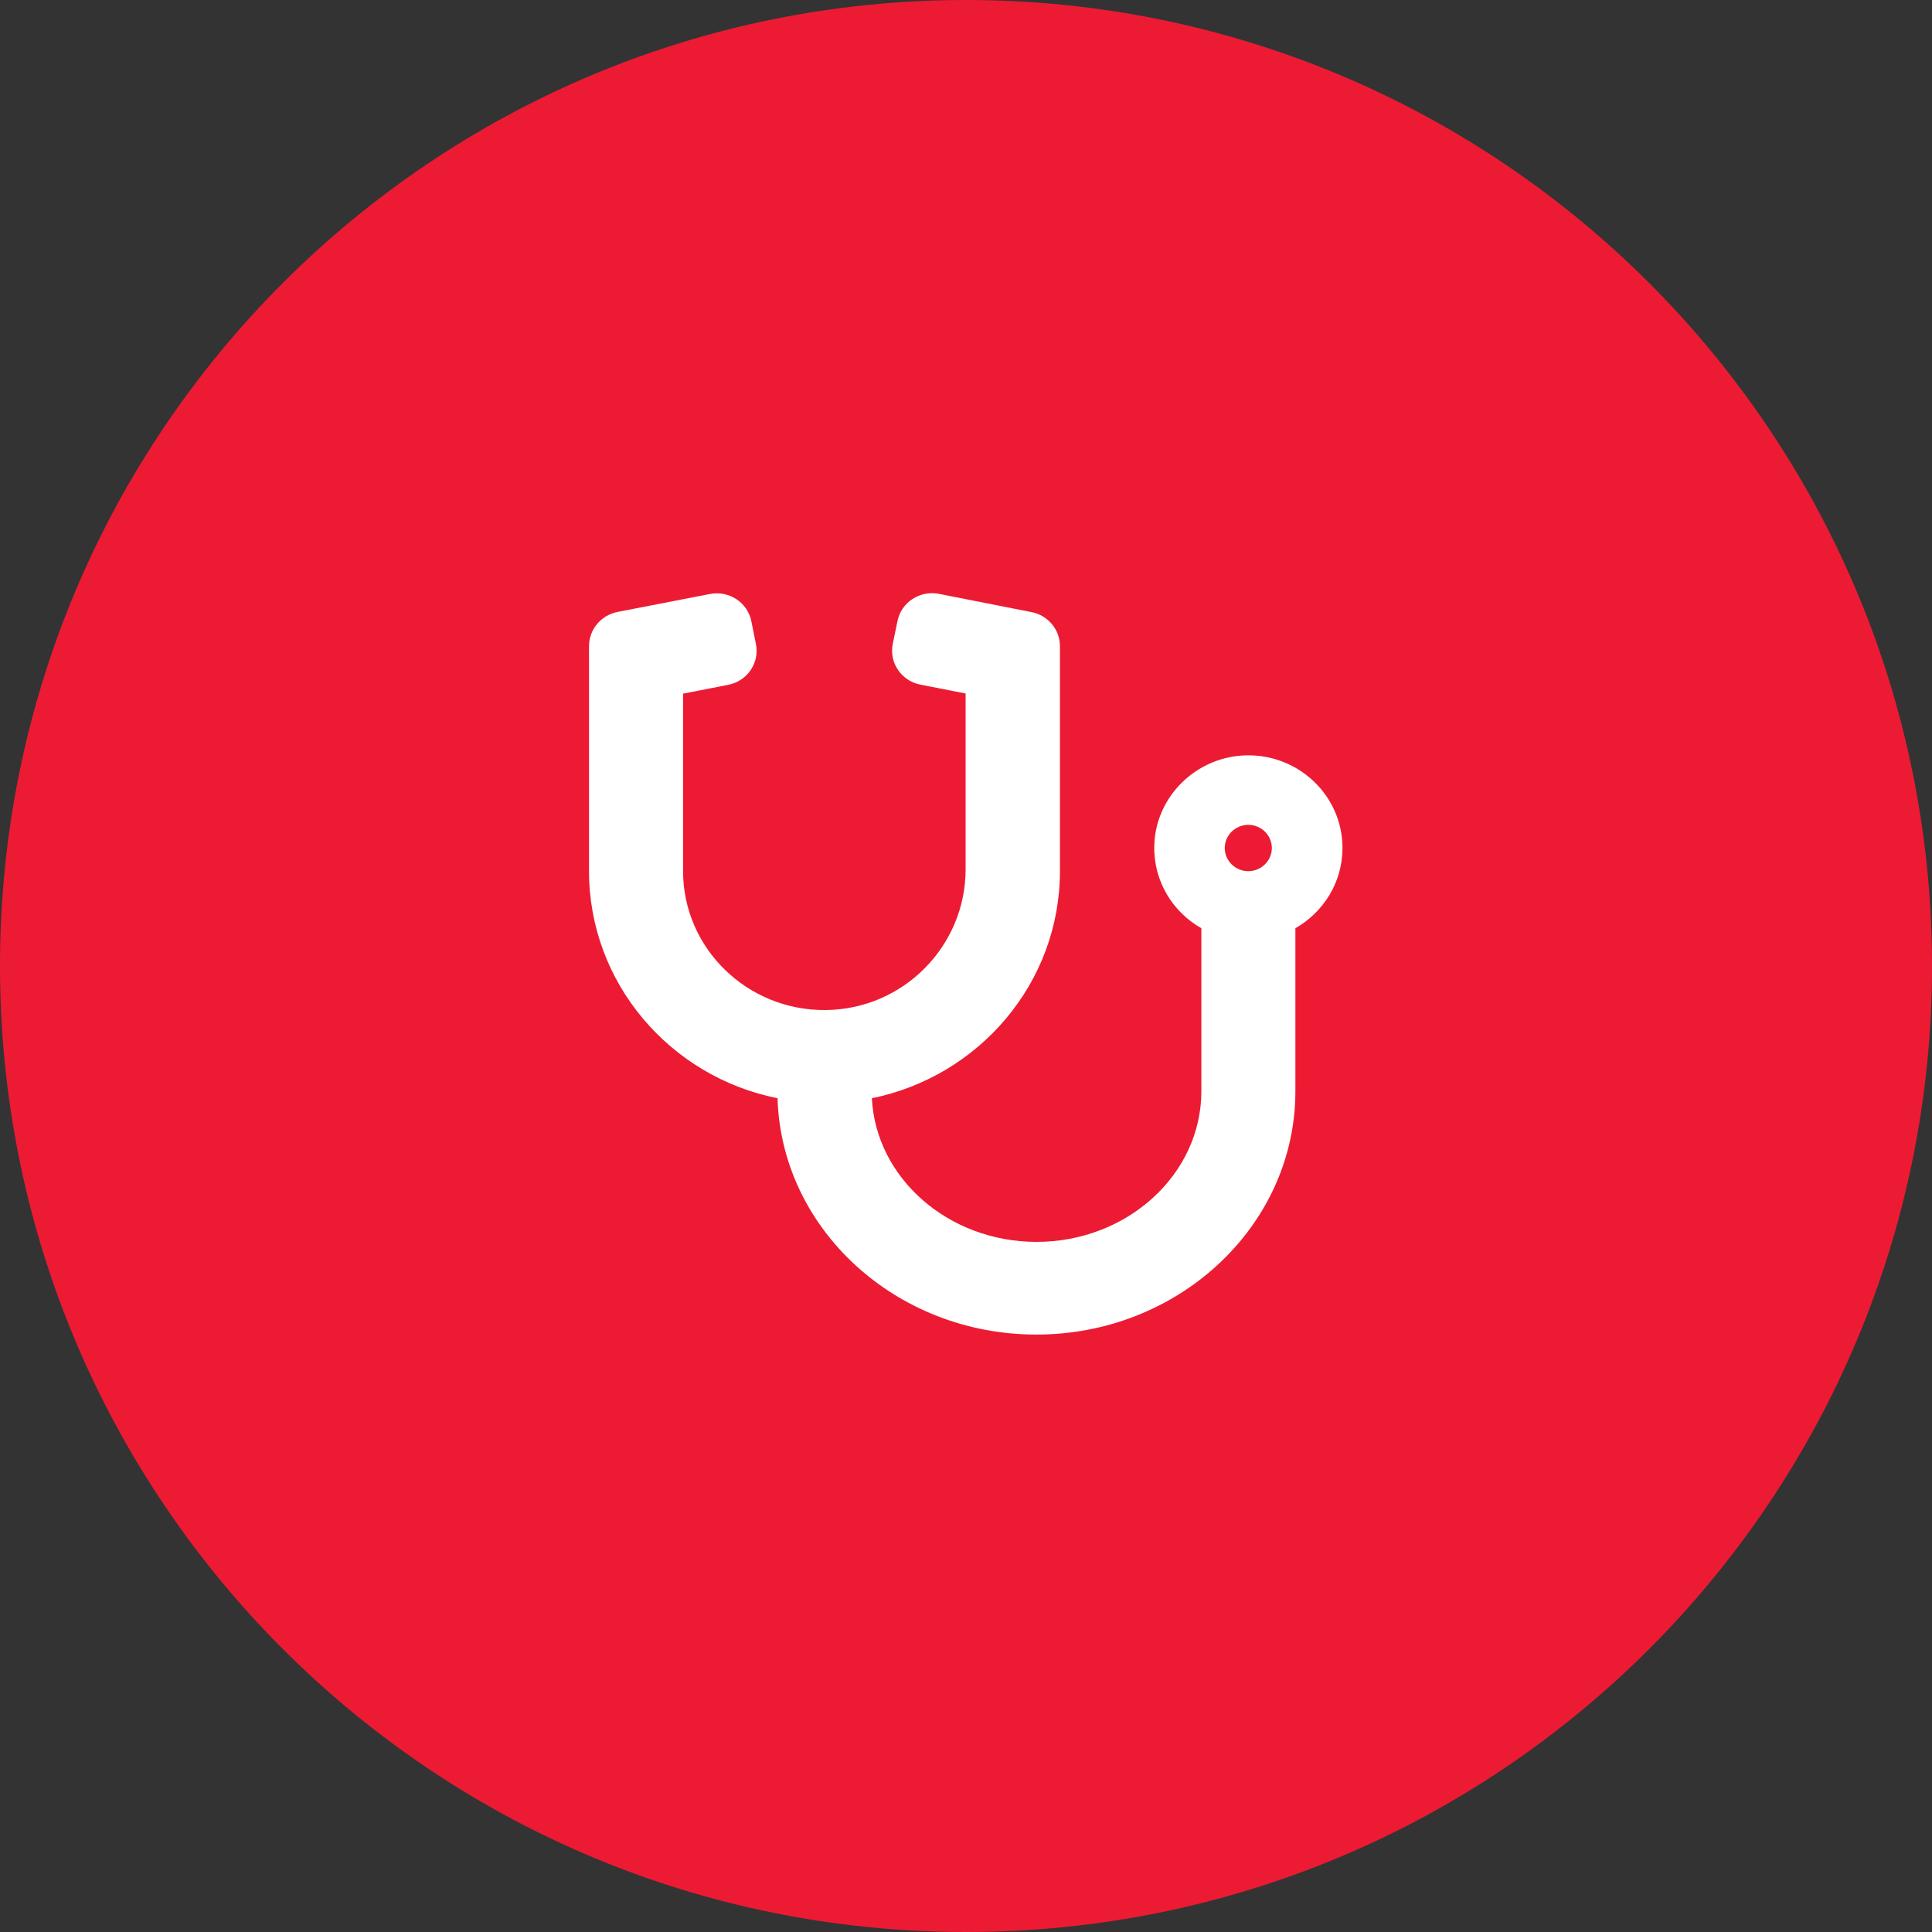
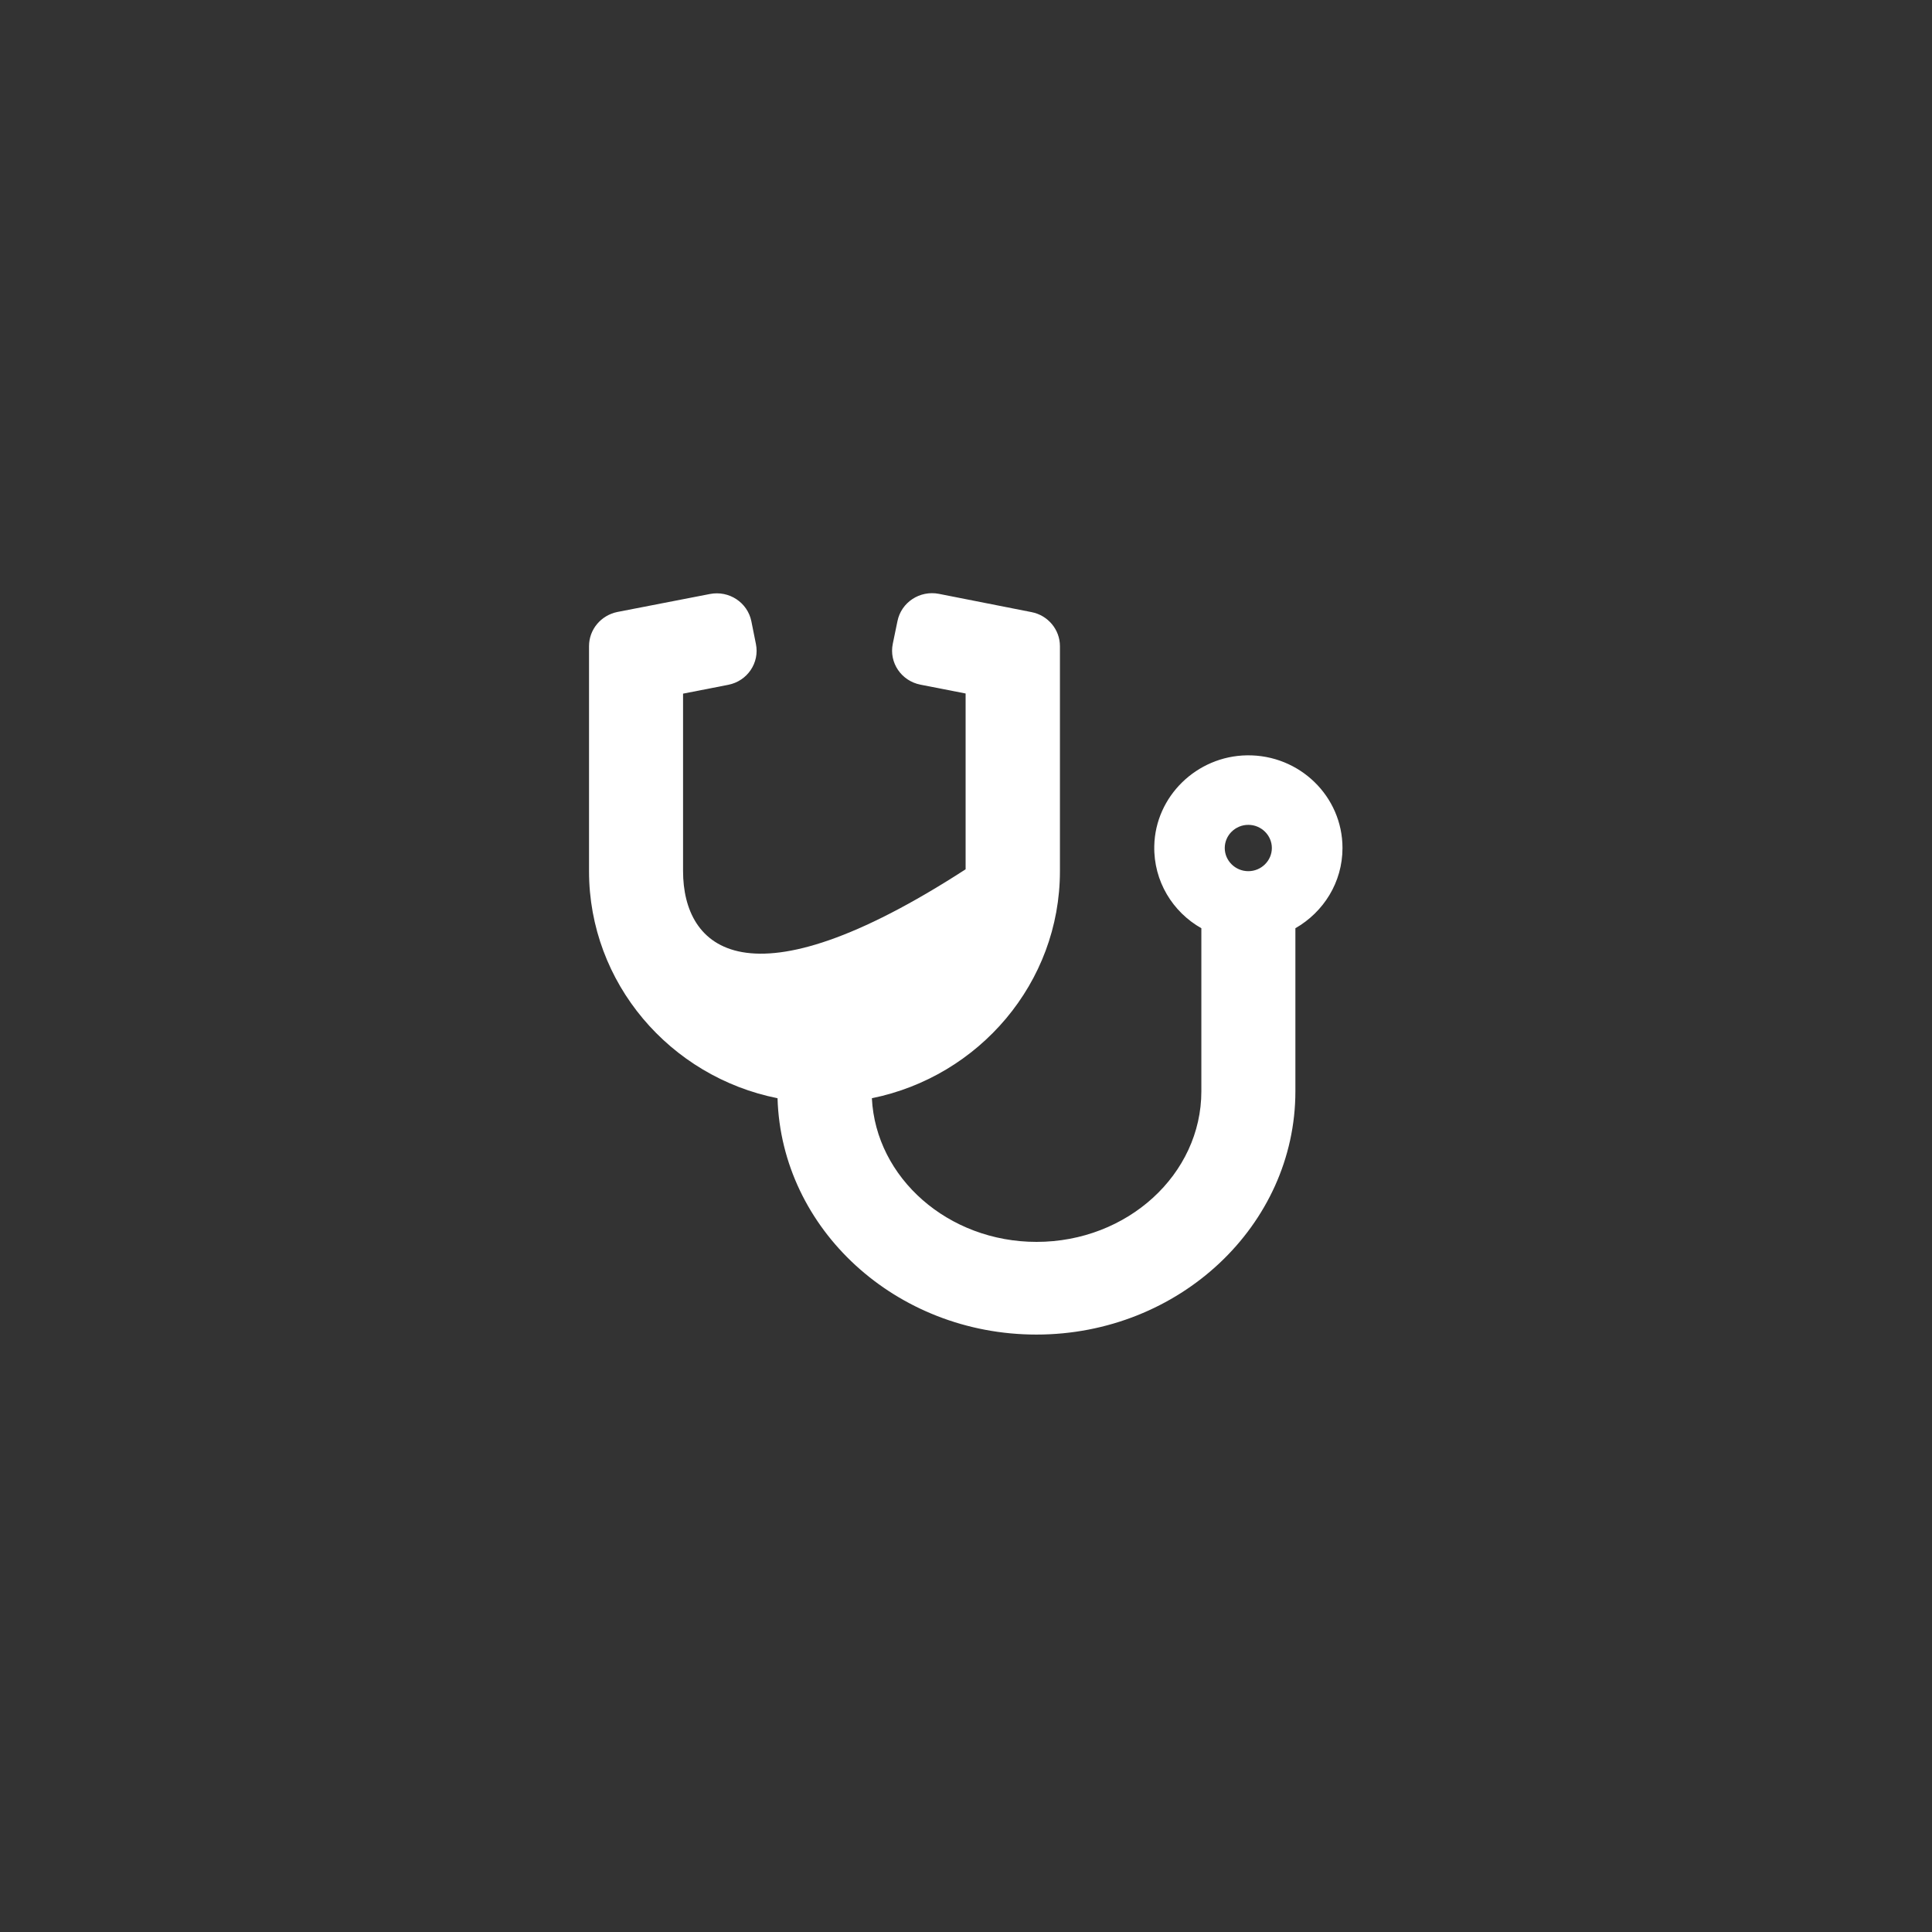
<svg xmlns="http://www.w3.org/2000/svg" width="100" height="100" viewBox="0 0 100 100" fill="none">
  <rect x="0" y="0" width="100" height="100" fill="#333333" stroke="none" />
-   <path d="M100 50C100 77.615 77.621 100 50 100C22.379 100 0 77.615 0 50C0 22.384 22.379 0 50 0C77.621 0 100 22.384 100 50Z" fill="#EC1B33" />
  <g clip-path="url(#clip0_1178_1348)">
-     <path d="M64.543 39.096C61.938 39.133 59.798 41.224 59.745 43.788C59.707 45.609 60.697 47.206 62.182 48.045V56.485C62.182 60.779 58.358 64.28 53.651 64.28C49.081 64.28 45.334 60.974 45.128 56.844C50.673 55.72 54.862 50.878 54.862 45.092V33.444C54.862 32.59 54.245 31.848 53.392 31.683L48.601 30.738C47.611 30.544 46.651 31.173 46.453 32.148L46.21 33.324C46.011 34.299 46.651 35.243 47.642 35.438L49.98 35.895V44.995C49.98 48.959 46.766 52.242 42.736 52.28C38.669 52.317 35.355 49.079 35.355 45.084V35.903L37.694 35.446C38.684 35.251 39.324 34.306 39.126 33.332L38.89 32.155C38.692 31.181 37.732 30.551 36.742 30.746L31.958 31.675C31.105 31.848 30.488 32.582 30.488 33.444V45.092C30.488 50.886 34.685 55.735 40.245 56.844C40.444 63.62 46.377 69.077 53.644 69.077C61.032 69.077 67.049 63.425 67.049 56.485V48.045C68.504 47.213 69.487 45.669 69.487 43.893C69.487 41.217 67.263 39.058 64.543 39.096ZM64.612 45.092C63.942 45.092 63.393 44.552 63.393 43.893C63.393 43.233 63.942 42.694 64.612 42.694C65.282 42.694 65.831 43.233 65.831 43.893C65.831 44.552 65.282 45.092 64.612 45.092Z" fill="white" />
+     <path d="M64.543 39.096C61.938 39.133 59.798 41.224 59.745 43.788C59.707 45.609 60.697 47.206 62.182 48.045V56.485C62.182 60.779 58.358 64.28 53.651 64.28C49.081 64.28 45.334 60.974 45.128 56.844C50.673 55.72 54.862 50.878 54.862 45.092V33.444C54.862 32.59 54.245 31.848 53.392 31.683L48.601 30.738C47.611 30.544 46.651 31.173 46.453 32.148L46.21 33.324C46.011 34.299 46.651 35.243 47.642 35.438L49.98 35.895V44.995C38.669 52.317 35.355 49.079 35.355 45.084V35.903L37.694 35.446C38.684 35.251 39.324 34.306 39.126 33.332L38.89 32.155C38.692 31.181 37.732 30.551 36.742 30.746L31.958 31.675C31.105 31.848 30.488 32.582 30.488 33.444V45.092C30.488 50.886 34.685 55.735 40.245 56.844C40.444 63.62 46.377 69.077 53.644 69.077C61.032 69.077 67.049 63.425 67.049 56.485V48.045C68.504 47.213 69.487 45.669 69.487 43.893C69.487 41.217 67.263 39.058 64.543 39.096ZM64.612 45.092C63.942 45.092 63.393 44.552 63.393 43.893C63.393 43.233 63.942 42.694 64.612 42.694C65.282 42.694 65.831 43.233 65.831 43.893C65.831 44.552 65.282 45.092 64.612 45.092Z" fill="white" />
  </g>
  <defs>
    <clipPath id="clip0_1178_1348">
      <rect width="38.998" height="38.376" fill="white" transform="translate(30.488 30.701)" />
    </clipPath>
  </defs>
</svg>